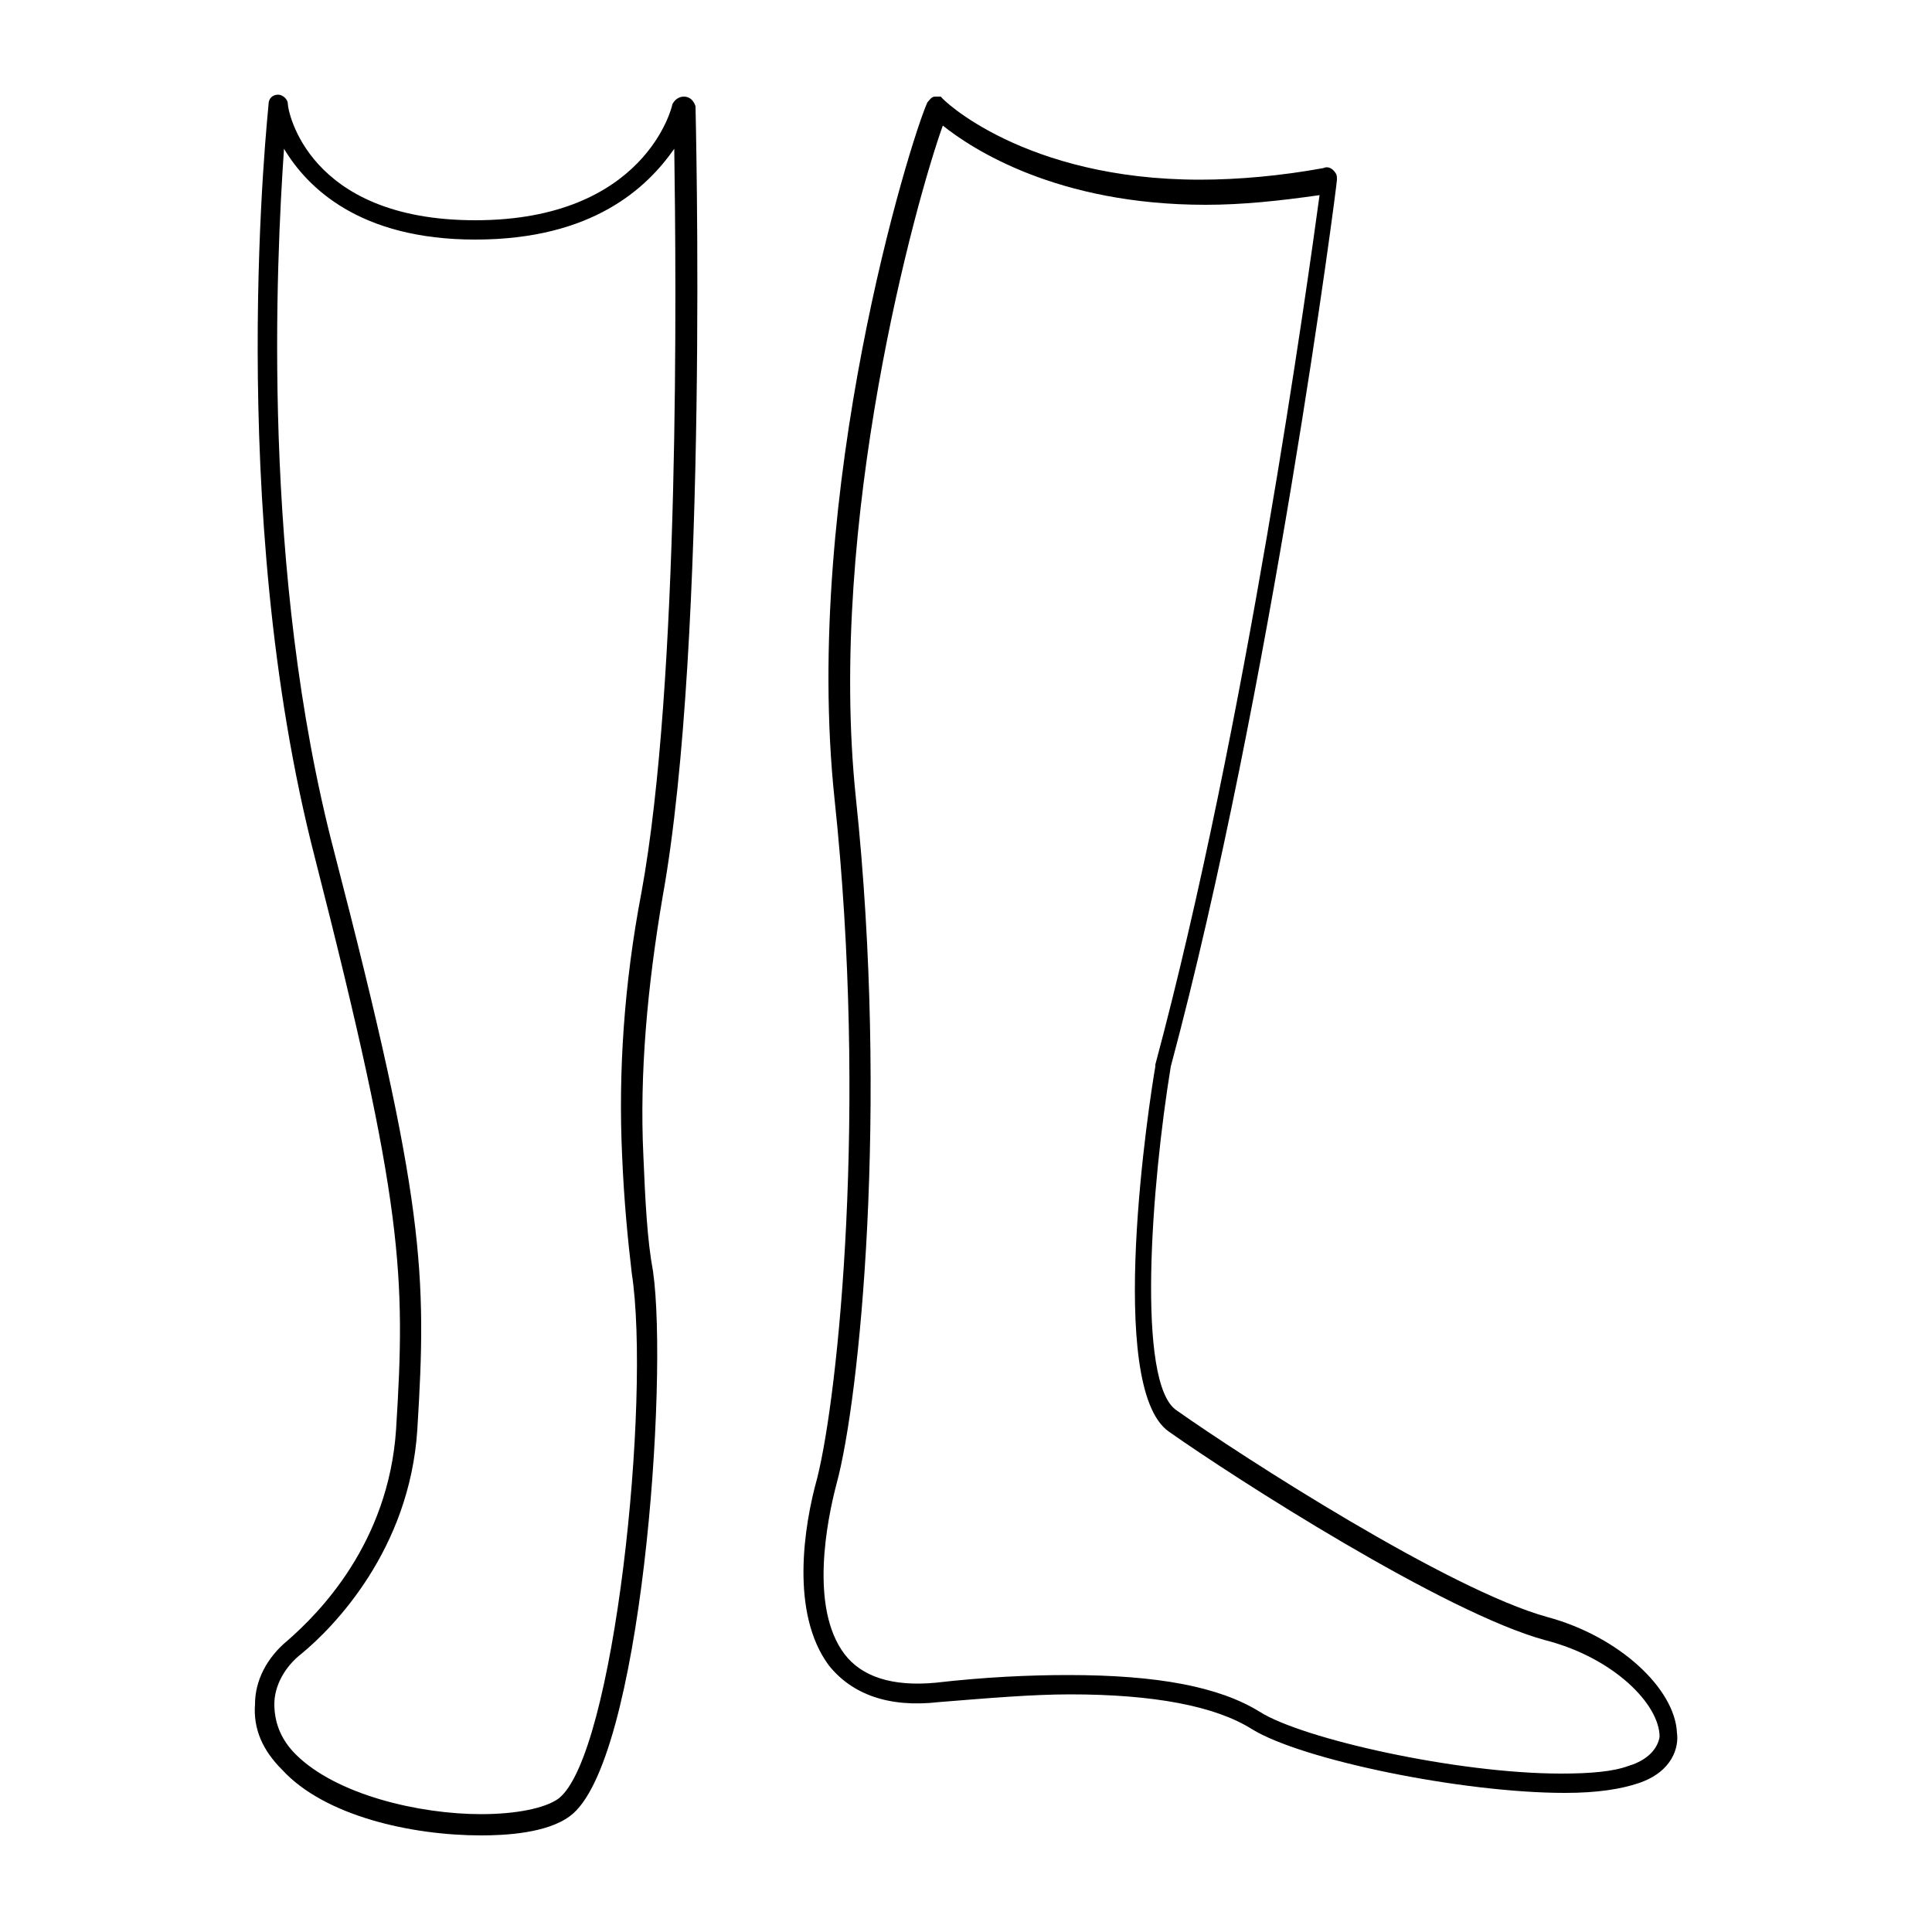
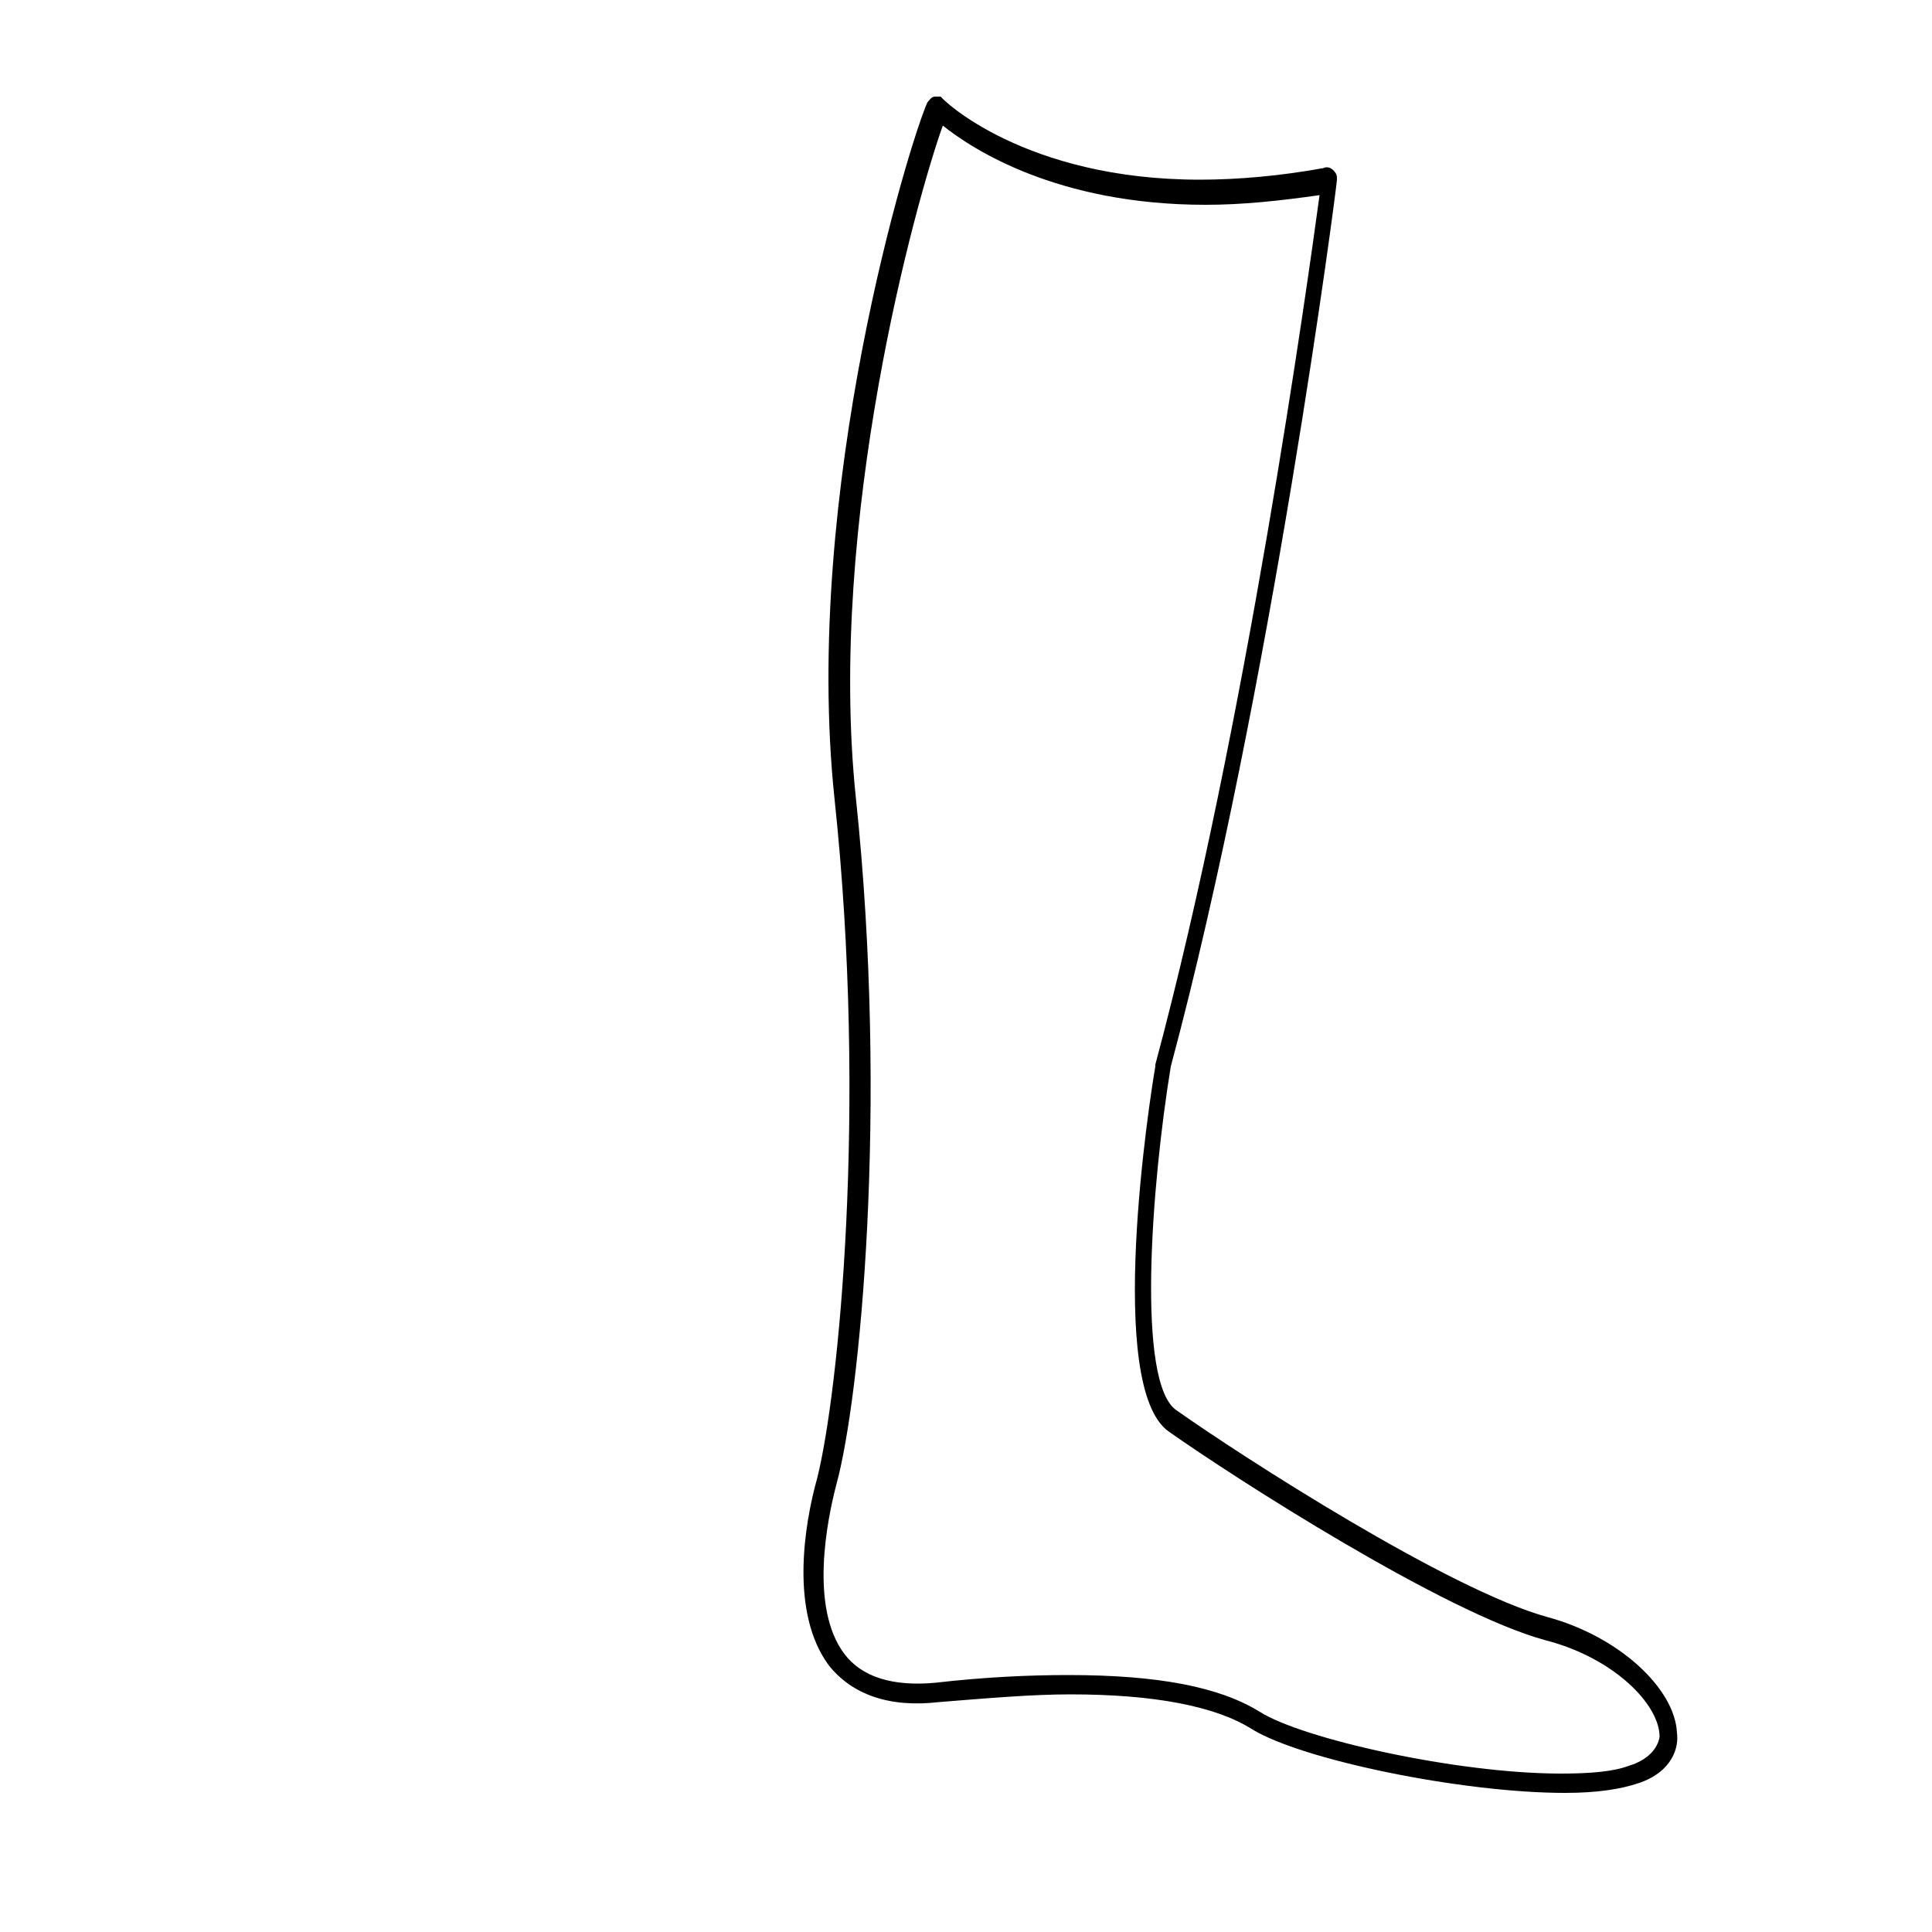
<svg xmlns="http://www.w3.org/2000/svg" version="1.1" x="0px" y="0px" viewBox="0 0 100 100" enable-background="new 0 0 100 100" xml:space="preserve" width="100px" height="100px">
  <g>
    <path fill="#000000" d="M86.8,89.7c-0.1-2.3-3-5-6.7-6c-5.1-1.4-15.8-8.3-19.2-10.7c-2.1-1.4-1.3-11.7-0.3-17.8   c5.2-19.4,8.6-45.6,8.6-45.9c0-0.2,0-0.3-0.2-0.5c-0.1-0.1-0.3-0.2-0.5-0.1c-2.2,0.4-4.4,0.6-6.4,0.6c-9.1,0-13.4-4.2-13.4-4.3   C48.7,5,48.6,5,48.4,5c-0.2,0-0.3,0.2-0.4,0.3c-0.9,2-6.5,20.1-4.8,36.1c1.7,16,0.2,30.7-0.9,35.1c-0.7,2.5-1.4,7,0.6,9.7   c1.2,1.5,3.1,2.2,5.7,1.9c2.5-0.2,4.8-0.4,6.8-0.4c4.3,0,7.5,0.6,9.4,1.8c2.6,1.6,10.9,3.3,16.2,3.3c1.7,0,2.9-0.2,3.8-0.5   C86.6,91.7,86.9,90.4,86.8,89.7z M84.3,91.4c-0.8,0.3-2,0.4-3.5,0.4c-5.4,0-13.4-1.8-15.6-3.2c-2.1-1.3-5.3-1.9-9.9-1.9   c-2,0-4.3,0.1-6.9,0.4c-2.2,0.2-3.8-0.3-4.7-1.5c-1.8-2.4-0.9-6.9-0.4-8.8c1.2-4.4,2.7-19.4,1-35.5c-1.5-14.3,3.1-30.9,4.5-34.8   c1.5,1.2,5.9,4.1,13.6,4.1c1.9,0,3.8-0.2,5.9-0.5c-0.6,4.4-3.8,27.5-8.5,45c0,0,0,0,0,0.1c-0.3,1.7-2.6,16.6,0.7,18.9   c3.4,2.4,14.3,9.4,19.5,10.8c3.5,0.9,5.9,3.3,5.9,5C85.8,90.5,85.3,91.1,84.3,91.4z" />
-     <path fill="#000000" d="M35.4,5c-0.3,0-0.5,0.2-0.6,0.4c0,0.1-1.4,6-10.2,6c-8.7,0-9.7-5.7-9.7-6c0-0.3-0.3-0.5-0.5-0.5   c0,0,0,0,0,0c-0.3,0-0.5,0.2-0.5,0.5c0,0.2-2.3,20.8,2.4,39C20.9,62.4,21,66,20.5,74c-0.4,5.9-4,9.5-5.6,10.9   c-1.1,0.9-1.7,2.1-1.7,3.3c-0.1,1.3,0.4,2.4,1.4,3.4C16.8,94,21.3,95,24.9,95c1.2,0,3.4-0.1,4.6-1c3.7-2.7,5.1-22.6,4.3-28.2   c-0.3-1.6-0.4-3.6-0.5-6c-0.2-4.2,0.2-8.7,1-13.4c2.4-13.3,1.7-40.6,1.7-40.9C35.9,5.2,35.7,5,35.4,5z M33.2,46.2   c-0.9,4.7-1.2,9.3-1,13.6c0.1,2.4,0.3,4.4,0.5,6.1c1,6.5-0.9,25-3.8,27.2c-0.7,0.5-2.2,0.8-4,0.8c-3.2,0-7.5-1-9.6-3.1   c-0.8-0.8-1.1-1.7-1.1-2.6c0-0.9,0.5-1.9,1.4-2.6c1.7-1.4,5.6-5.4,6-11.6c0.5-8.1,0.4-11.8-4.3-29.9c-3.8-14.5-3-30.6-2.6-36.4   c1.2,2,3.9,4.7,9.9,4.7c6.1,0,8.9-2.7,10.3-4.7C35,14.6,35.2,35.3,33.2,46.2z" />
  </g>
</svg>